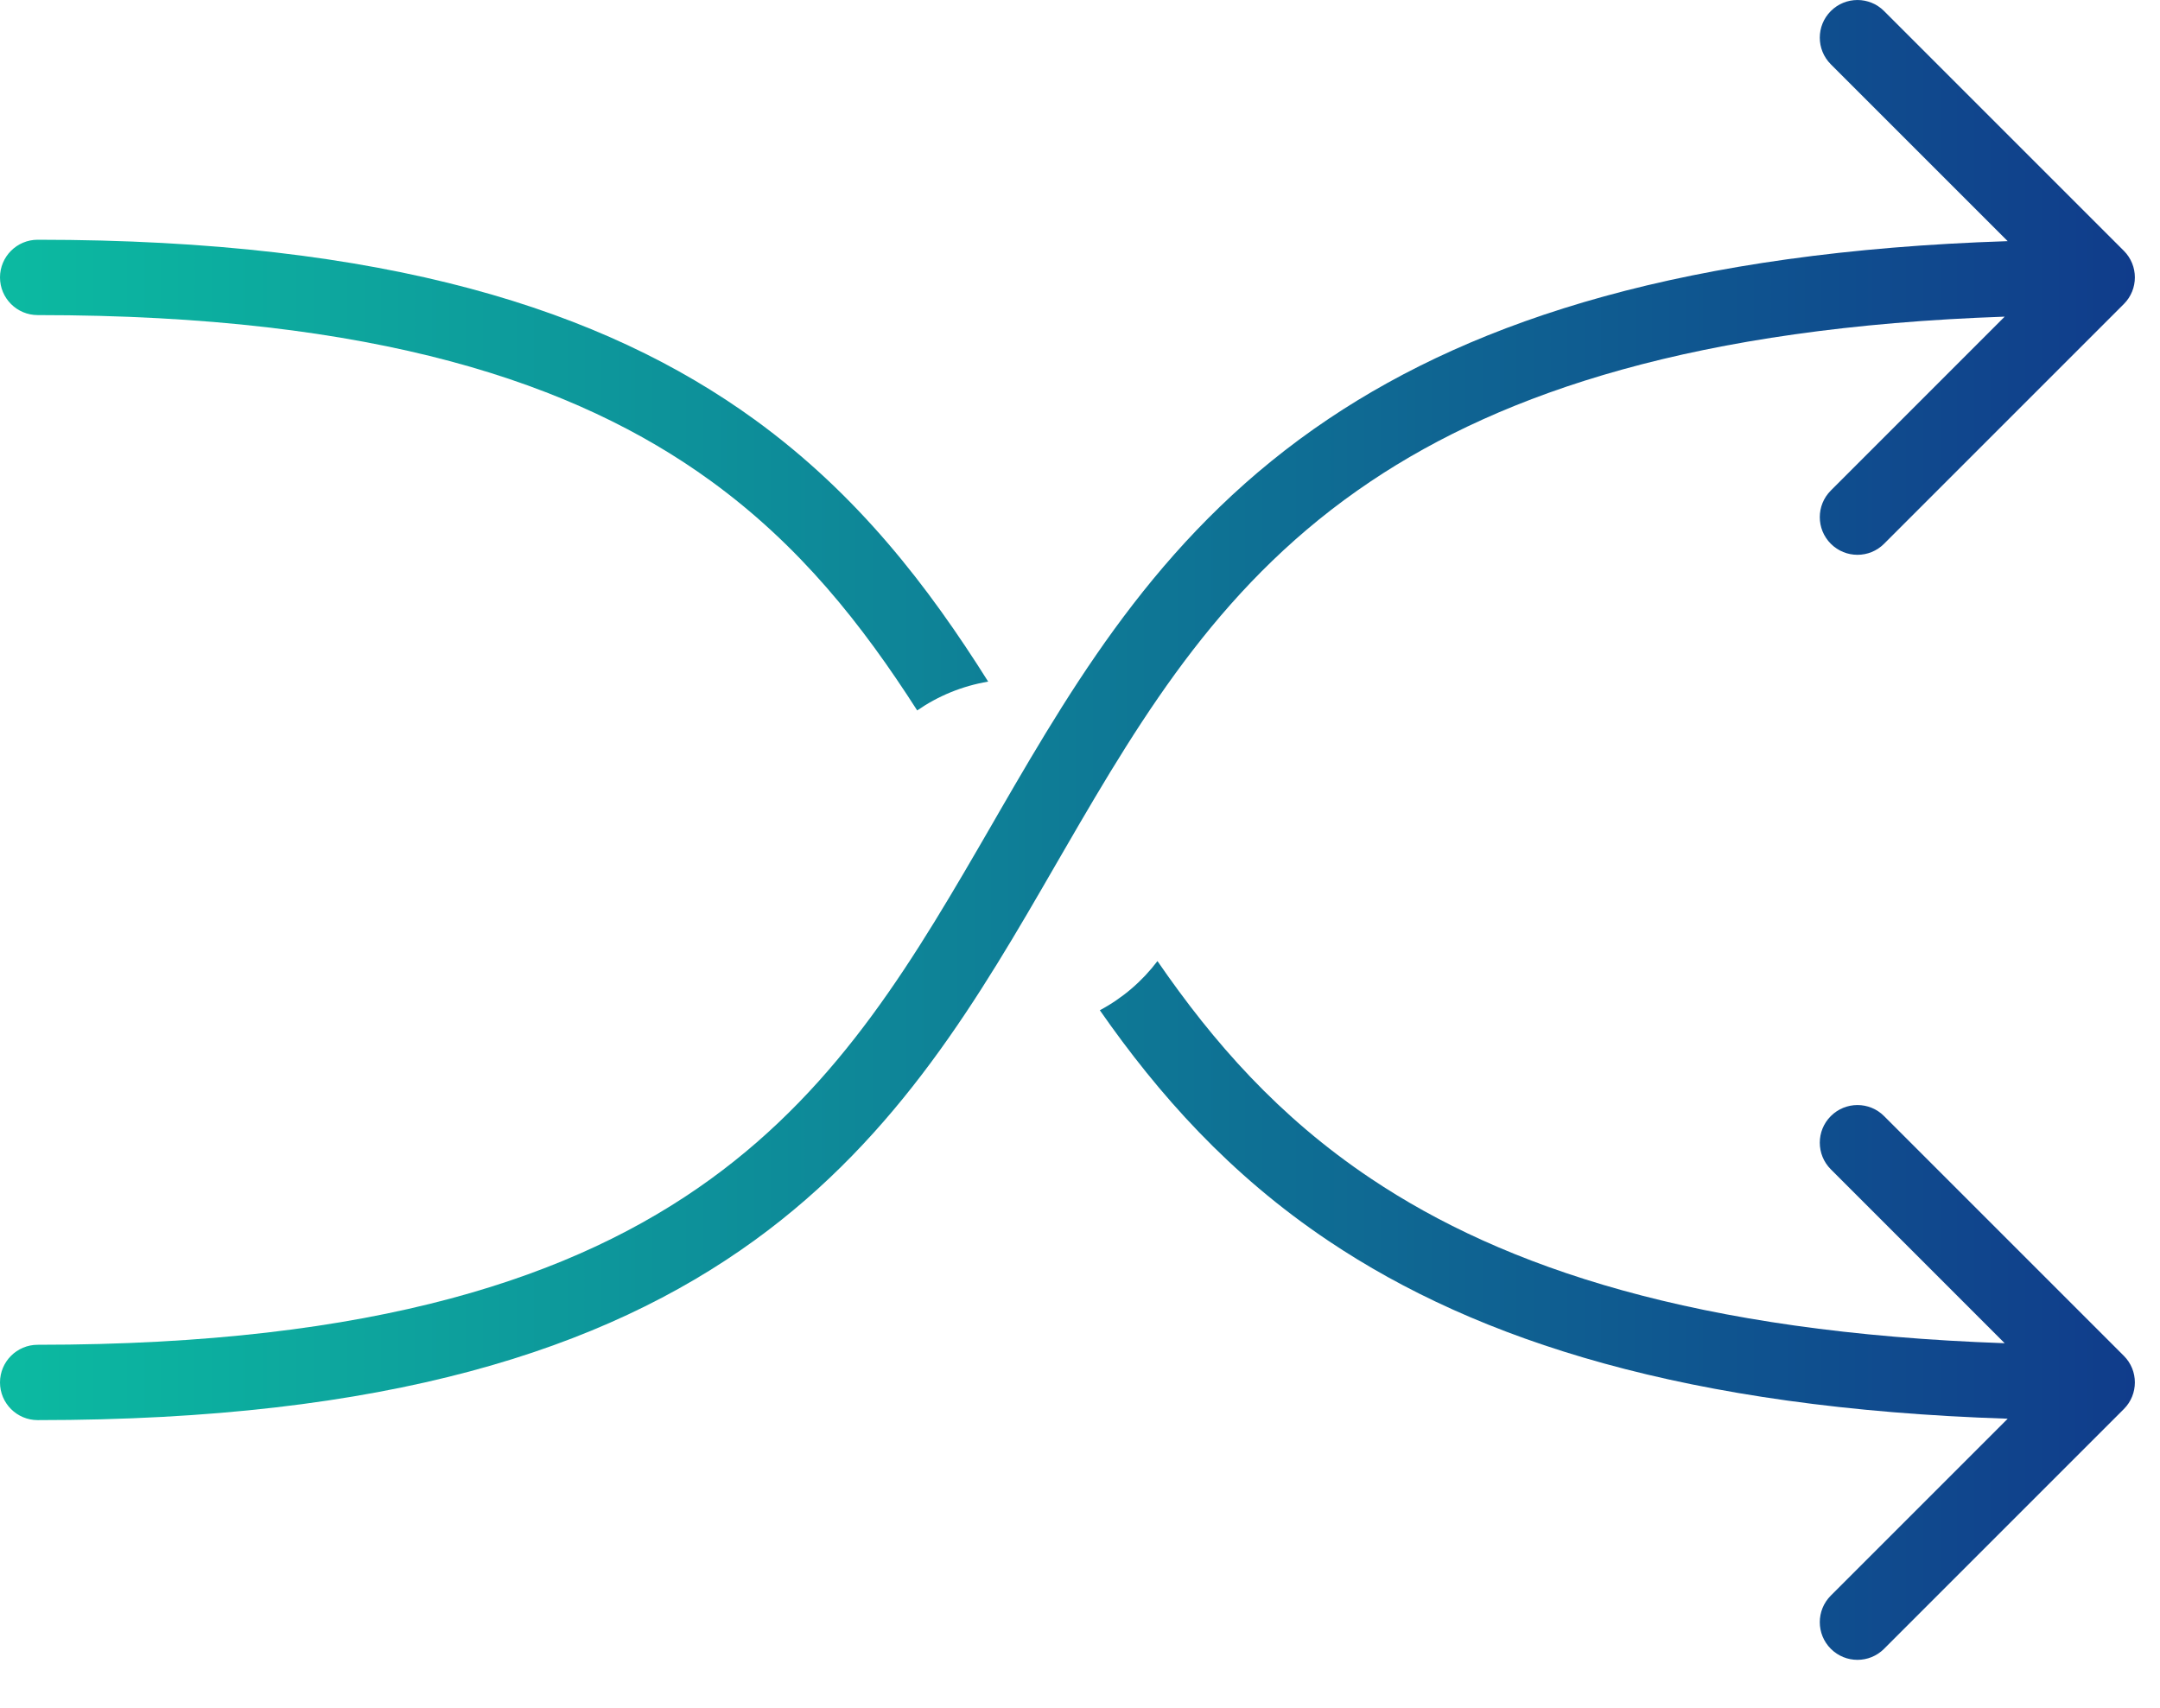
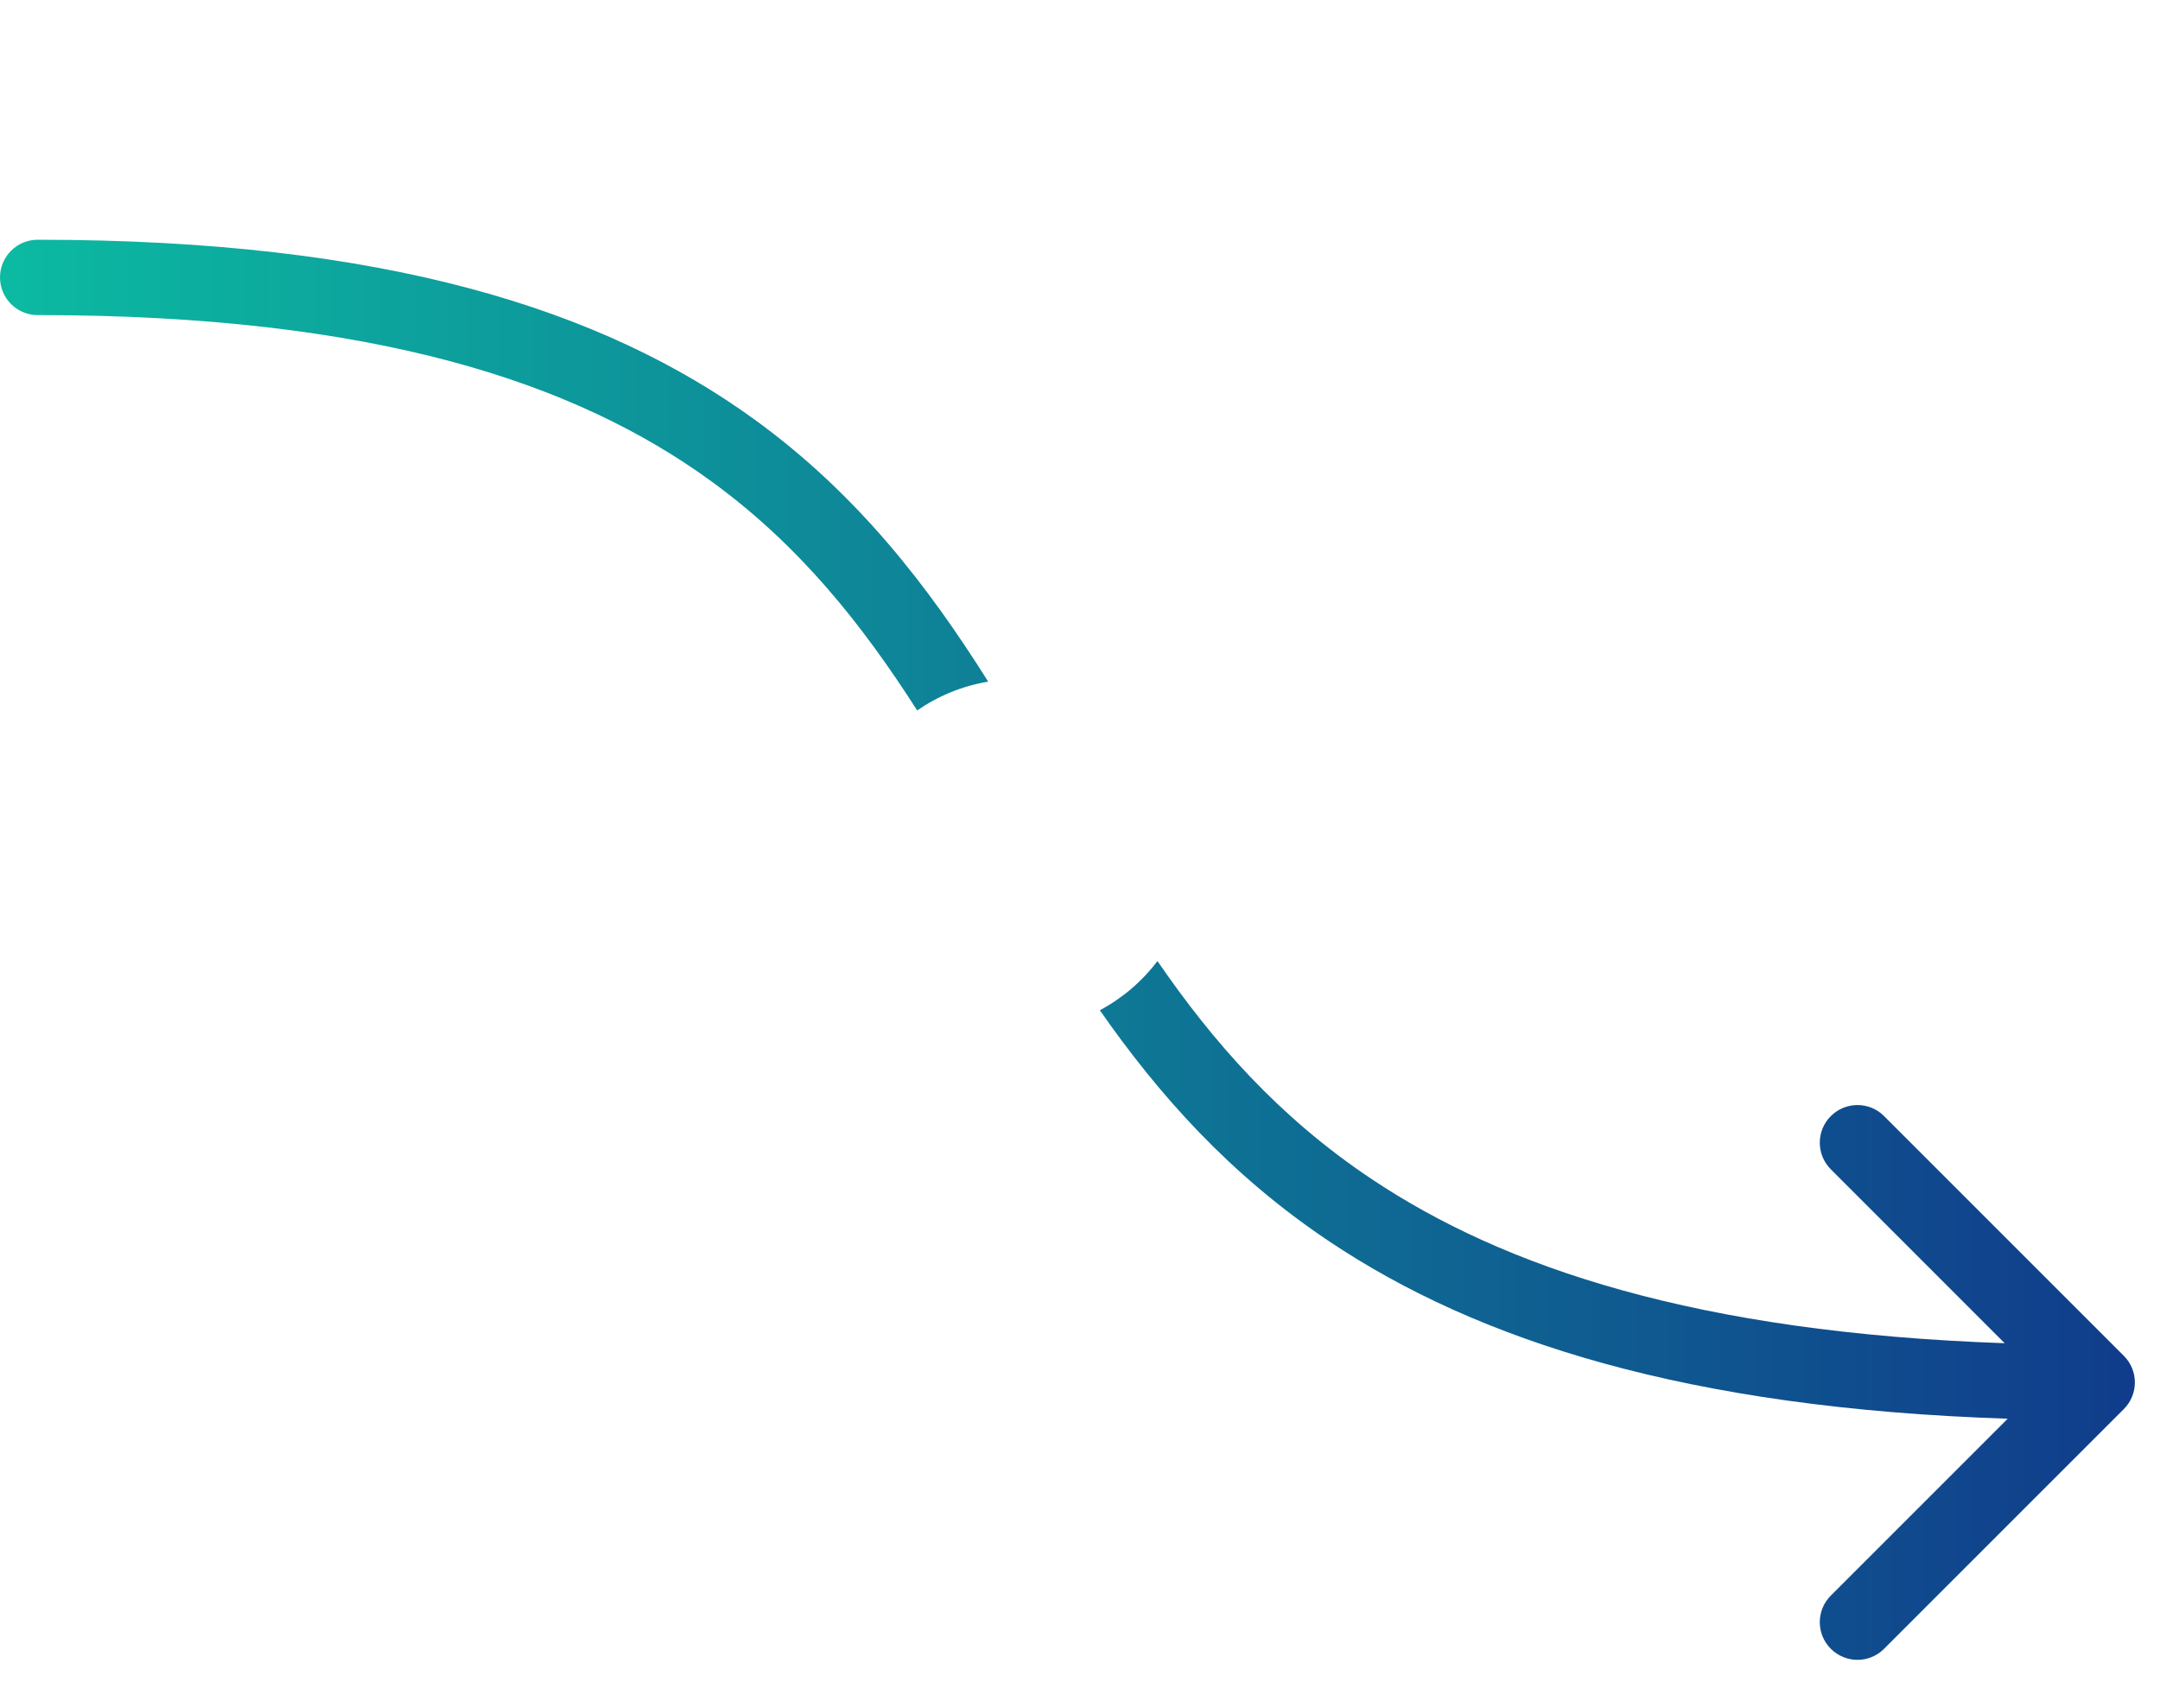
<svg xmlns="http://www.w3.org/2000/svg" width="43" height="34" viewBox="0 0 43 34" fill="none">
-   <path d="M42.28 4.993L37.507 0.22C37.215 -0.073 36.74 -0.073 36.447 0.22C36.154 0.513 36.154 0.987 36.447 1.28L39.968 4.801C33.597 5.009 29.425 6.345 26.452 8.337C23.216 10.507 21.493 13.399 19.902 16.147L19.769 16.378C18.214 19.066 16.76 21.579 14.141 23.478C11.466 25.418 7.485 26.773 0.75 26.773C0.336 26.773 0 27.109 0 27.523C0 27.937 0.336 28.273 0.75 28.273C7.682 28.273 12.009 26.878 15.022 24.693C17.904 22.603 19.5 19.84 21.022 17.206L21.2 16.899C22.793 14.147 24.37 11.539 27.288 9.583C29.943 7.804 33.786 6.517 39.908 6.304L36.447 9.766C36.154 10.059 36.154 10.533 36.447 10.826C36.74 11.119 37.215 11.119 37.507 10.826L42.28 6.053C42.573 5.76 42.573 5.286 42.28 4.993Z" fill="url(#paint0_linear)" />
  <path d="M37.507 32.826L42.28 28.053C42.573 27.76 42.573 27.285 42.28 26.993L37.507 22.22C37.215 21.927 36.74 21.927 36.447 22.22C36.154 22.512 36.154 22.987 36.447 23.28L39.908 26.742C33.786 26.529 29.943 25.242 27.288 23.462C25.456 22.235 24.153 20.75 23.042 19.134C22.736 19.538 22.345 19.873 21.895 20.113C23.059 21.783 24.472 23.381 26.452 24.708C29.425 26.701 33.597 28.037 39.968 28.245L36.447 31.766C36.154 32.059 36.154 32.533 36.447 32.826C36.74 33.119 37.215 33.119 37.507 32.826Z" fill="url(#paint1_linear)" />
  <path d="M15.022 8.353C17.081 9.847 18.484 11.683 19.672 13.57C19.154 13.657 18.673 13.857 18.259 14.144C17.159 12.428 15.918 10.856 14.141 9.568C11.466 7.628 7.485 6.273 0.75 6.273C0.336 6.273 0 5.937 0 5.523C0 5.109 0.336 4.773 0.75 4.773C7.682 4.773 12.009 6.168 15.022 8.353Z" fill="url(#paint2_linear)" />
  <defs>
    <linearGradient id="paint0_linear" x1="0" y1="0" x2="42.5" y2="0" gradientUnits="userSpaceOnUse">
      <stop stop-color="#0CBAA1" />
      <stop offset="1" stop-color="#103C8B" />
    </linearGradient>
    <linearGradient id="paint1_linear" x1="0" y1="0" x2="42.5" y2="0" gradientUnits="userSpaceOnUse">
      <stop stop-color="#0CBAA1" />
      <stop offset="1" stop-color="#103C8B" />
    </linearGradient>
    <linearGradient id="paint2_linear" x1="0" y1="0" x2="42.5" y2="0" gradientUnits="userSpaceOnUse">
      <stop stop-color="#0CBAA1" />
      <stop offset="1" stop-color="#103C8B" />
    </linearGradient>
  </defs>
</svg>